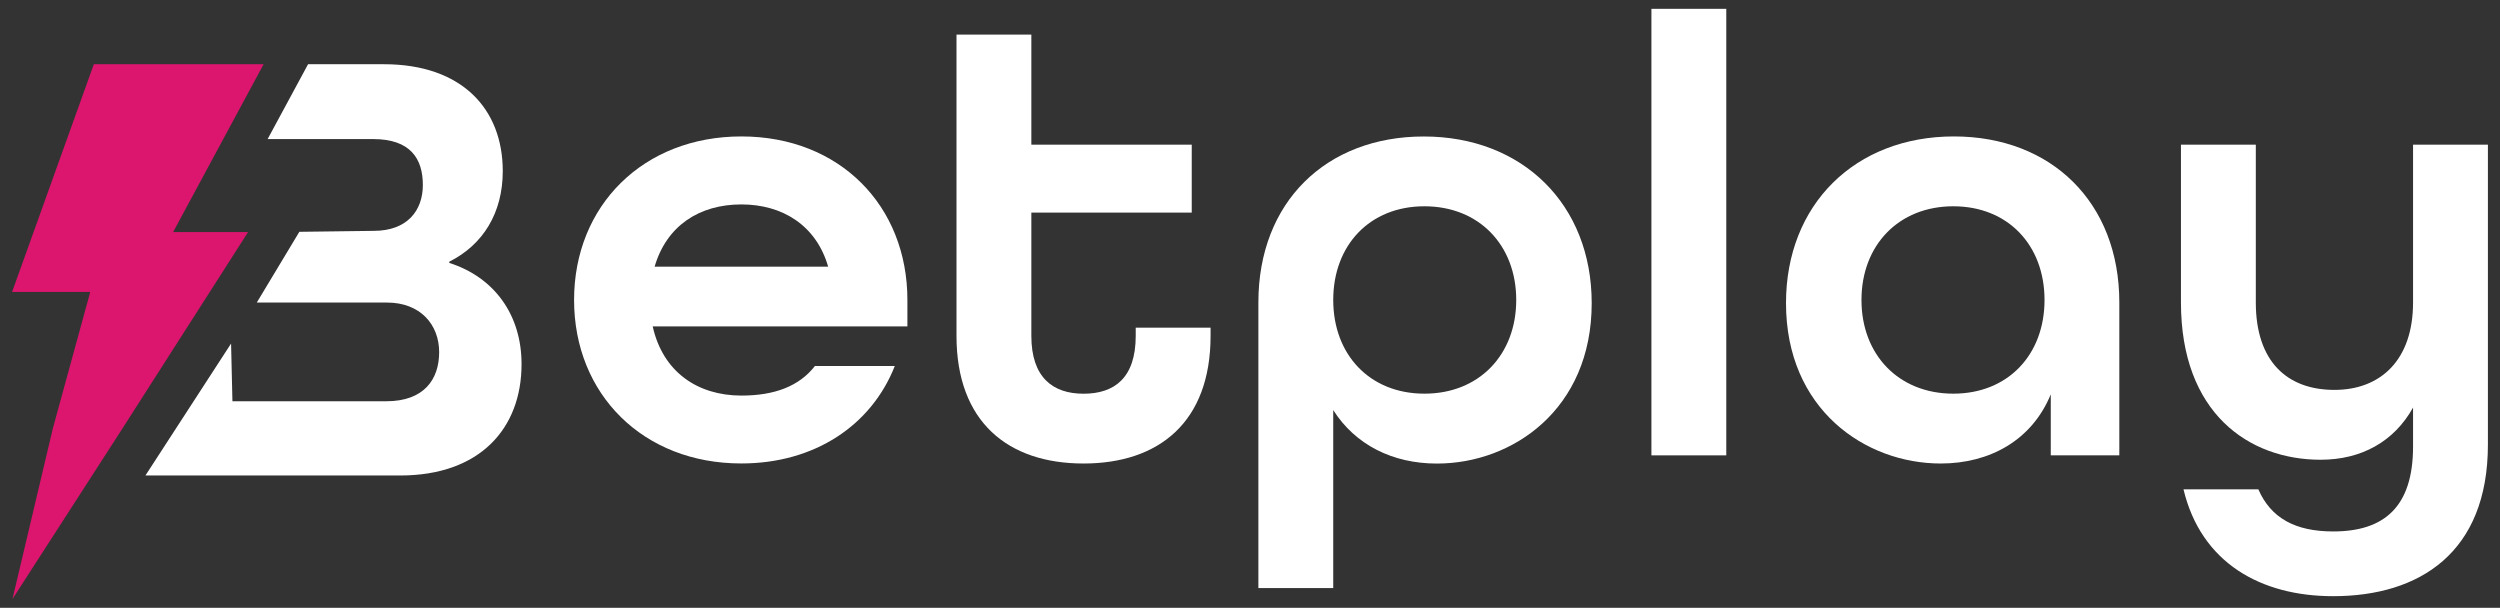
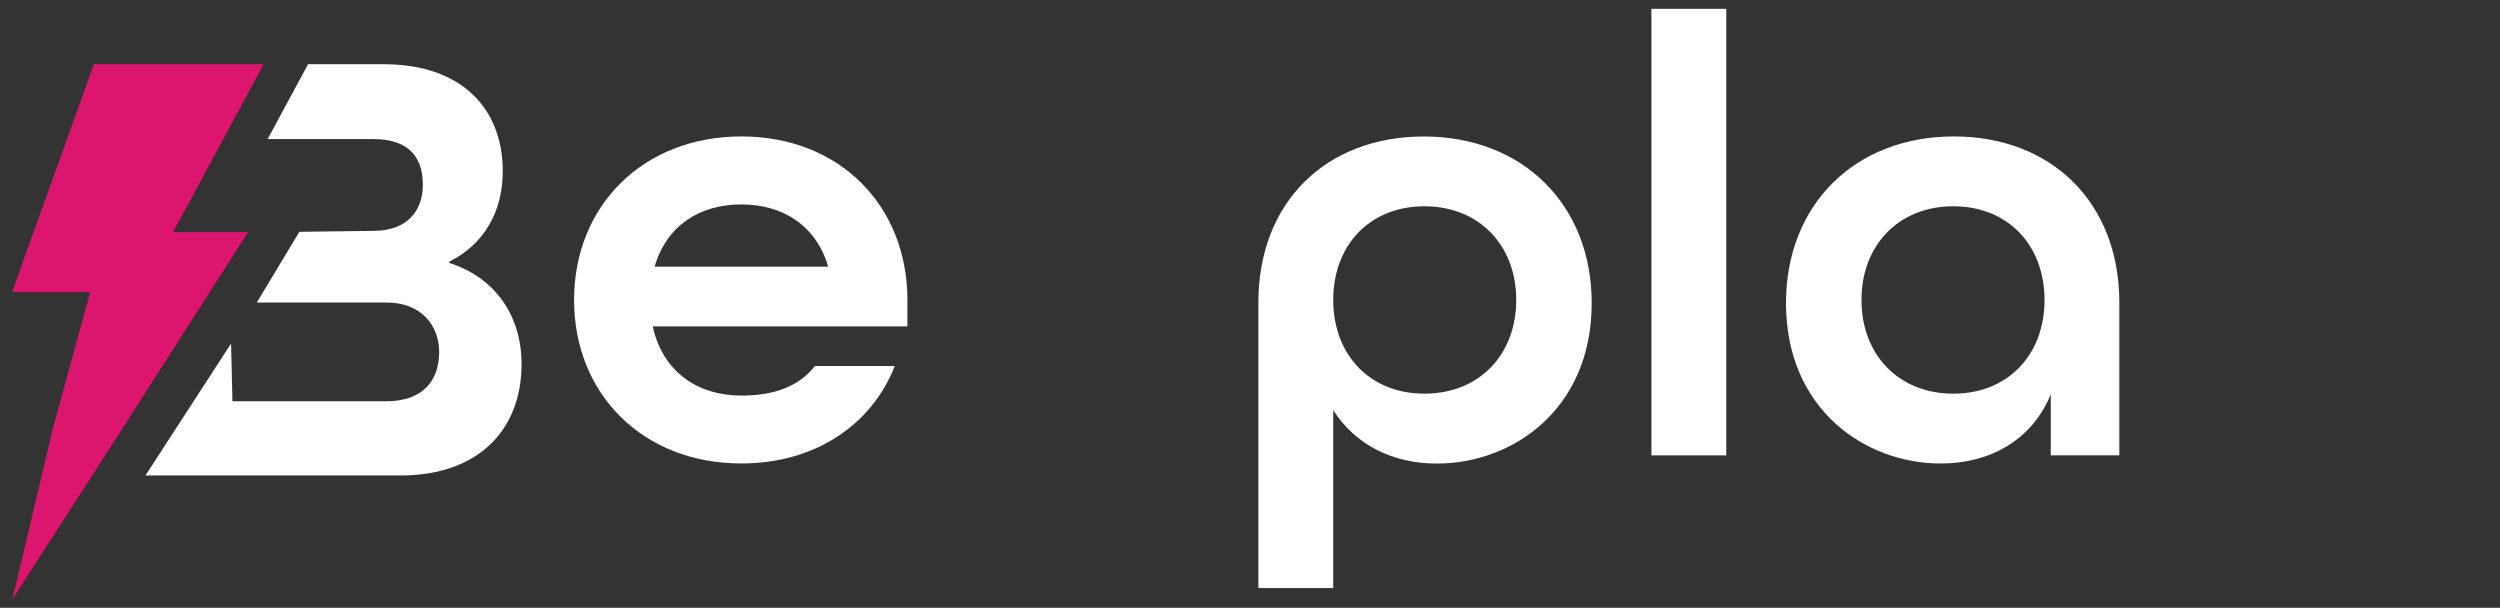
<svg xmlns="http://www.w3.org/2000/svg" version="1.1" id="Layer_1" x="0px" y="0px" viewBox="0 0 444.54 108.08" enable-background="new 0 0 444.54 108.08" xml:space="preserve">
  <rect x="0" y="0" width="444.54" height="108.08" fill="#333333" stroke="none" />
  <g>
    <g>
      <path fill="#FFFFFF" d="M102.08,53.34c0-16.77,12.3-29.08,29.75-29.08c17.45,0,29.52,12.3,29.52,29.08v4.7h-45.29    c1.79,8.05,7.94,12.3,15.77,12.3c5.93,0,10.29-1.68,13.08-5.26h14.2c-4.14,10.51-14.2,17.33-27.29,17.33    C114.38,82.42,102.08,70.12,102.08,53.34z M147.26,47.42c-2.13-7.38-8.16-11.07-15.43-11.07c-7.49,0-13.31,3.8-15.43,11.07H147.26    z" />
-       <path fill="#FFFFFF" d="M170.08,59.72V6.15h13.31v19.57h28.52V37.8h-28.52v21.92c0,7.38,3.8,10.29,9.28,10.29    c5.48,0,9.28-2.8,9.28-10.29v-1.45h13.31v1.45c0,15.32-9.17,22.7-22.59,22.7C179.25,82.42,170.08,75.04,170.08,59.72z" />
      <path fill="#FFFFFF" d="M223.76,53.79c0-17.89,12.08-29.52,29.41-29.52c17.56,0,29.86,12.08,29.86,29.64    c0,18.9-14.09,28.52-27.51,28.52c-7.94,0-14.54-3.36-18.45-9.51v31.65h-13.31V53.79z M269.61,53.34c0-9.73-6.6-16.66-16.33-16.66    c-9.73,0-16.21,6.93-16.21,16.66c0,9.73,6.49,16.66,16.21,16.66C263.01,70.01,269.61,63.07,269.61,53.34z" />
      <path fill="#FFFFFF" d="M293.65,1.57h13.31v79.4h-13.31V1.57z" />
      <path fill="#FFFFFF" d="M317.58,53.9c0-17.56,12.3-29.64,29.86-29.64c17.33,0,29.41,11.74,29.41,29.52v27.18h-12.19V70.12    c-3.35,8.16-10.85,12.3-19.57,12.3C331.67,82.42,317.58,72.8,317.58,53.9z M363.55,53.34c0-9.73-6.49-16.66-16.22-16.66    S331,43.61,331,53.34c0,9.73,6.6,16.66,16.33,16.66S363.55,63.07,363.55,53.34z" />
-       <path fill="#FFFFFF" d="M388.26,87.01h13.31c2.24,5.14,6.6,7.49,13.31,7.49c9.06,0,14.2-4.36,14.2-15.1v-6.93    c-3.36,6.04-9.17,9.28-16.44,9.28c-12.75,0-24.83-8.28-24.83-27.96V25.72h13.31v28.07c0,10.51,5.59,15.54,13.98,15.54    c8.16,0,13.98-5.26,13.98-15.54V25.72h13.31v53.34c0,19.24-12.19,26.95-27.51,26.95C402.02,106.02,391.39,100.09,388.26,87.01z" />
    </g>
    <polygon fill-rule="evenodd" clip-rule="evenodd" fill="#DC156E" points="46.88,11.41 16.69,11.41 2.15,51.91 16.05,51.91    9.4,76.17 2.22,106.51 21.13,77.19 44.11,41.27 30.78,41.27  " />
    <g>
      <path fill="#FFFFFF" d="M79.89,46.75v-0.22c6.04-3.02,9.51-8.72,9.51-16.1c0-11.07-7.27-19.01-21.14-19.01H54.78l-7.19,13.31    h18.77c6.6,0,8.83,3.47,8.83,8.16c0,4.58-2.8,8.16-8.72,8.16l-13.24,0.17l-7.57,12.58h23.15c5.93,0,9.28,3.91,9.28,8.83    c0,4.81-2.68,8.72-9.39,8.72H41.33l-0.24-10.26L25.86,84.55h45.3c14.2,0,21.58-8.39,21.58-19.79    C92.75,56.03,87.94,49.32,79.89,46.75z" />
    </g>
  </g>
</svg>